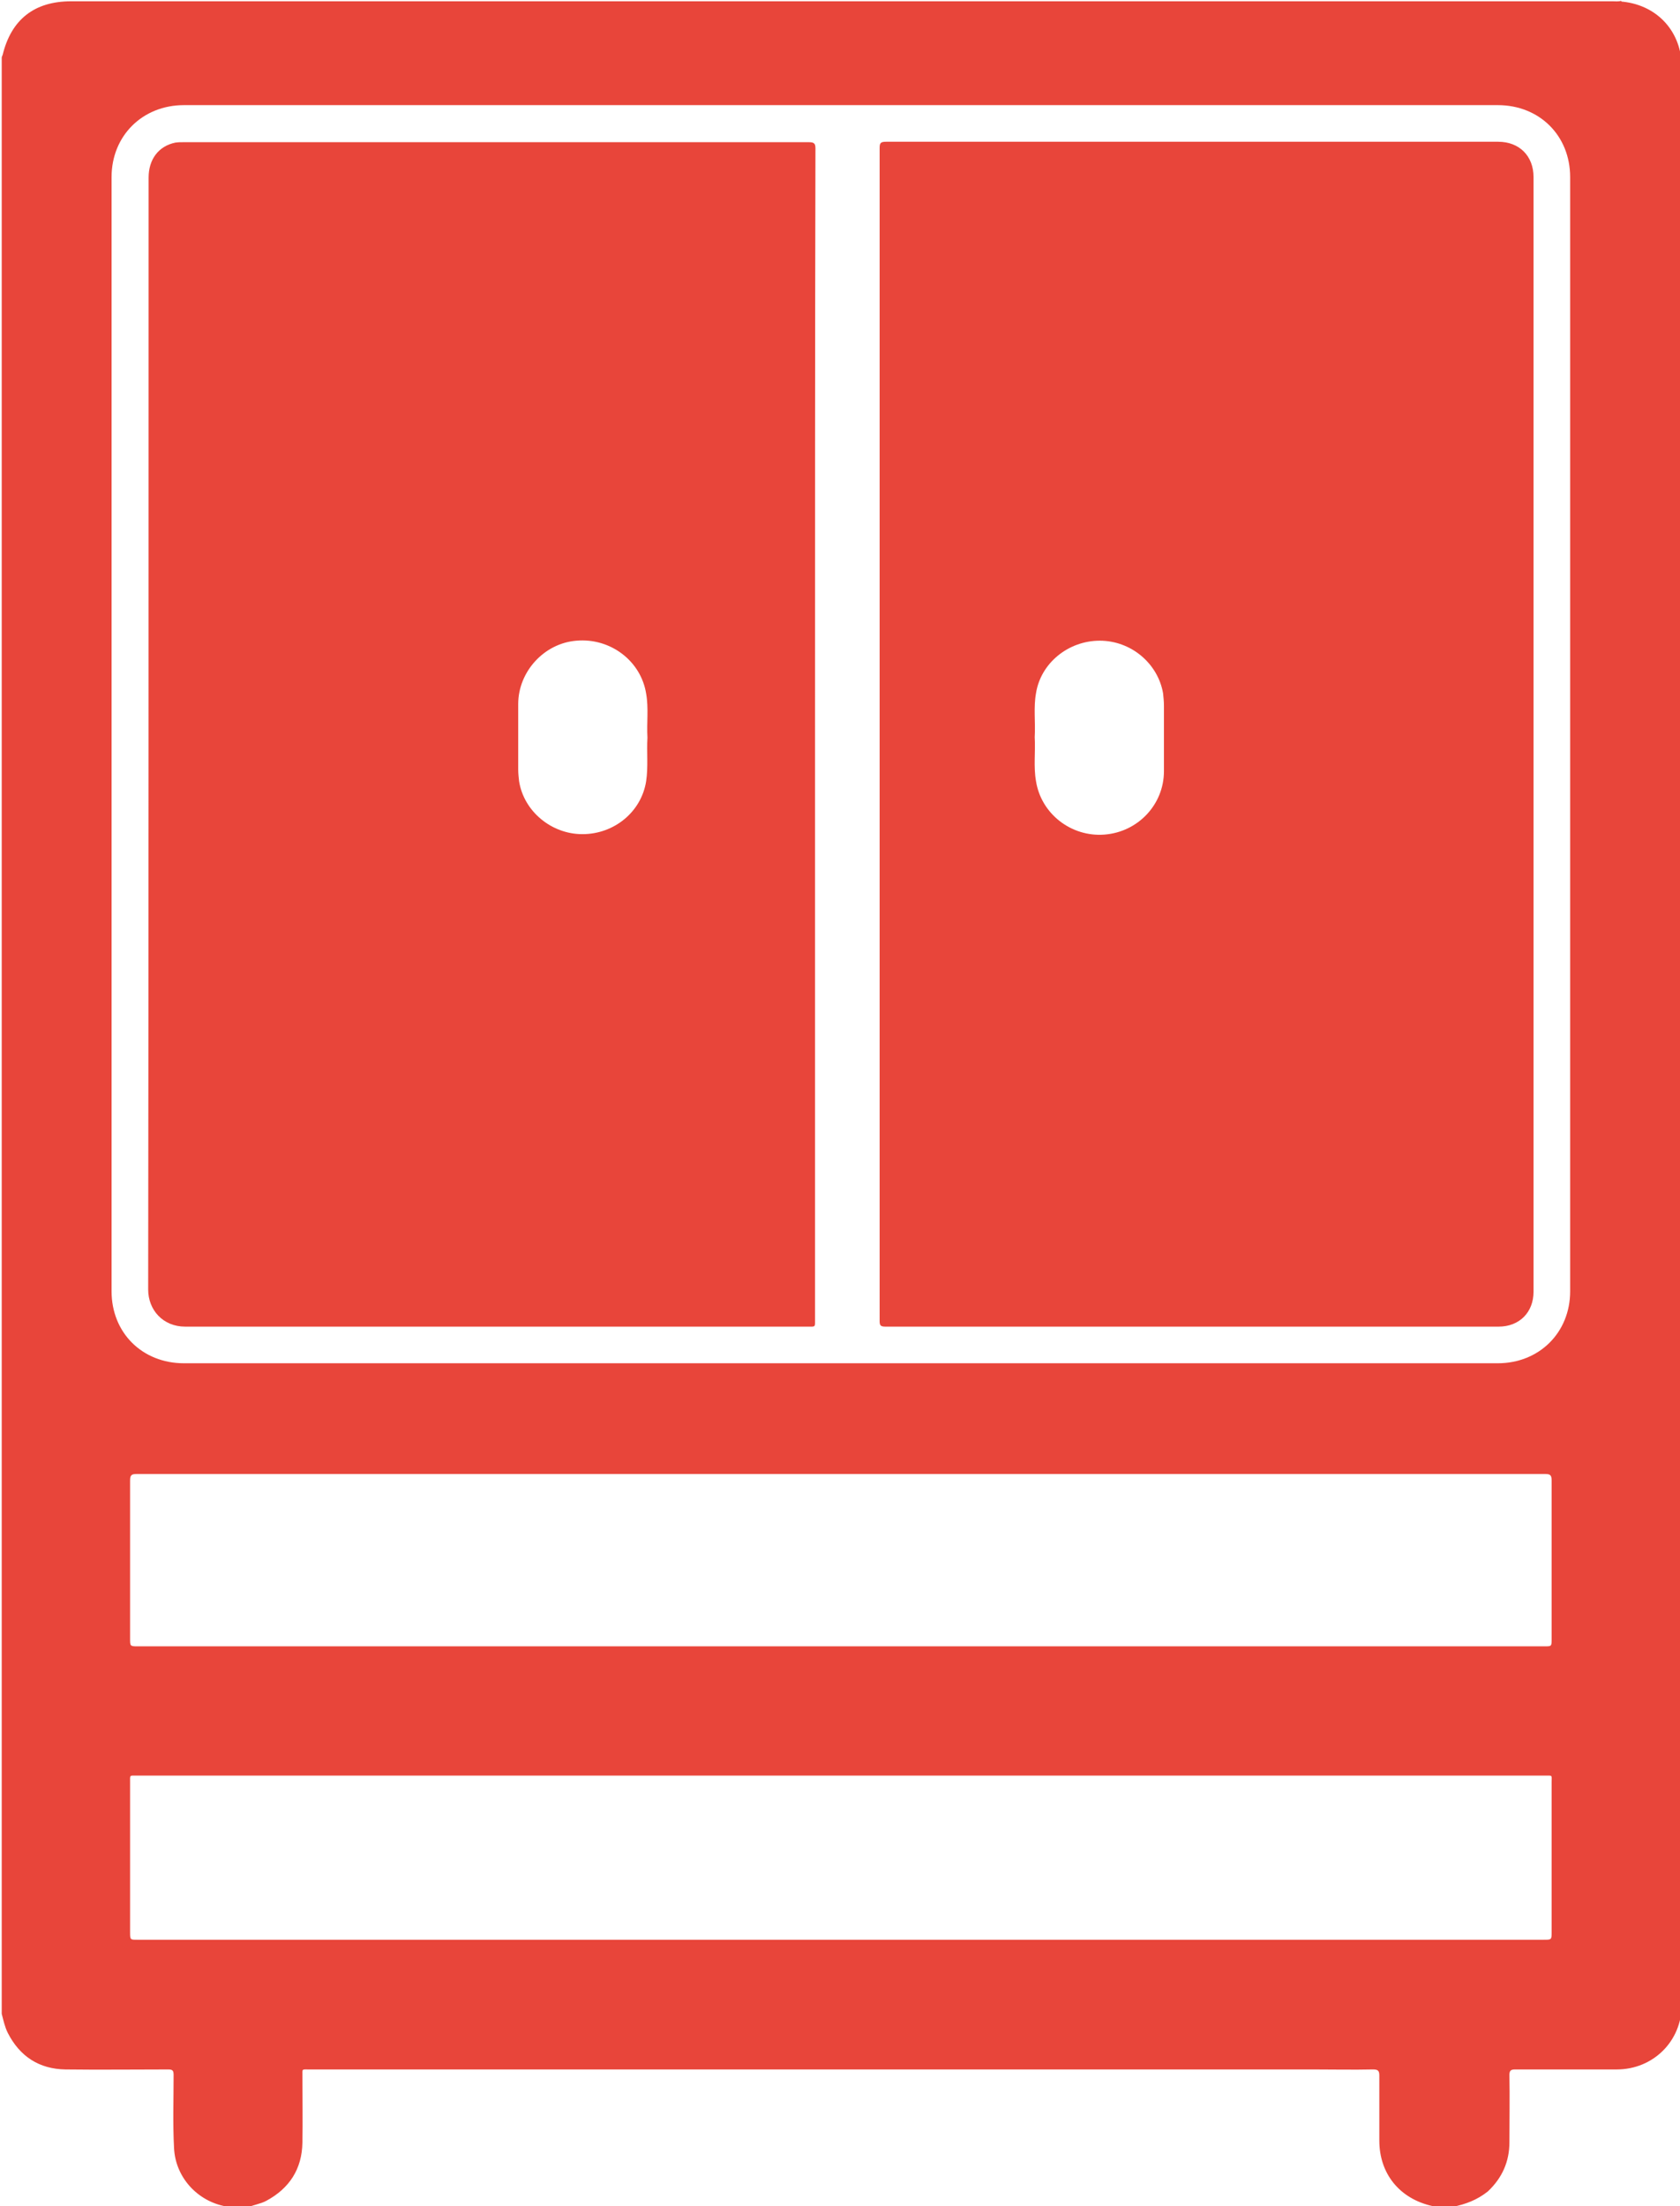
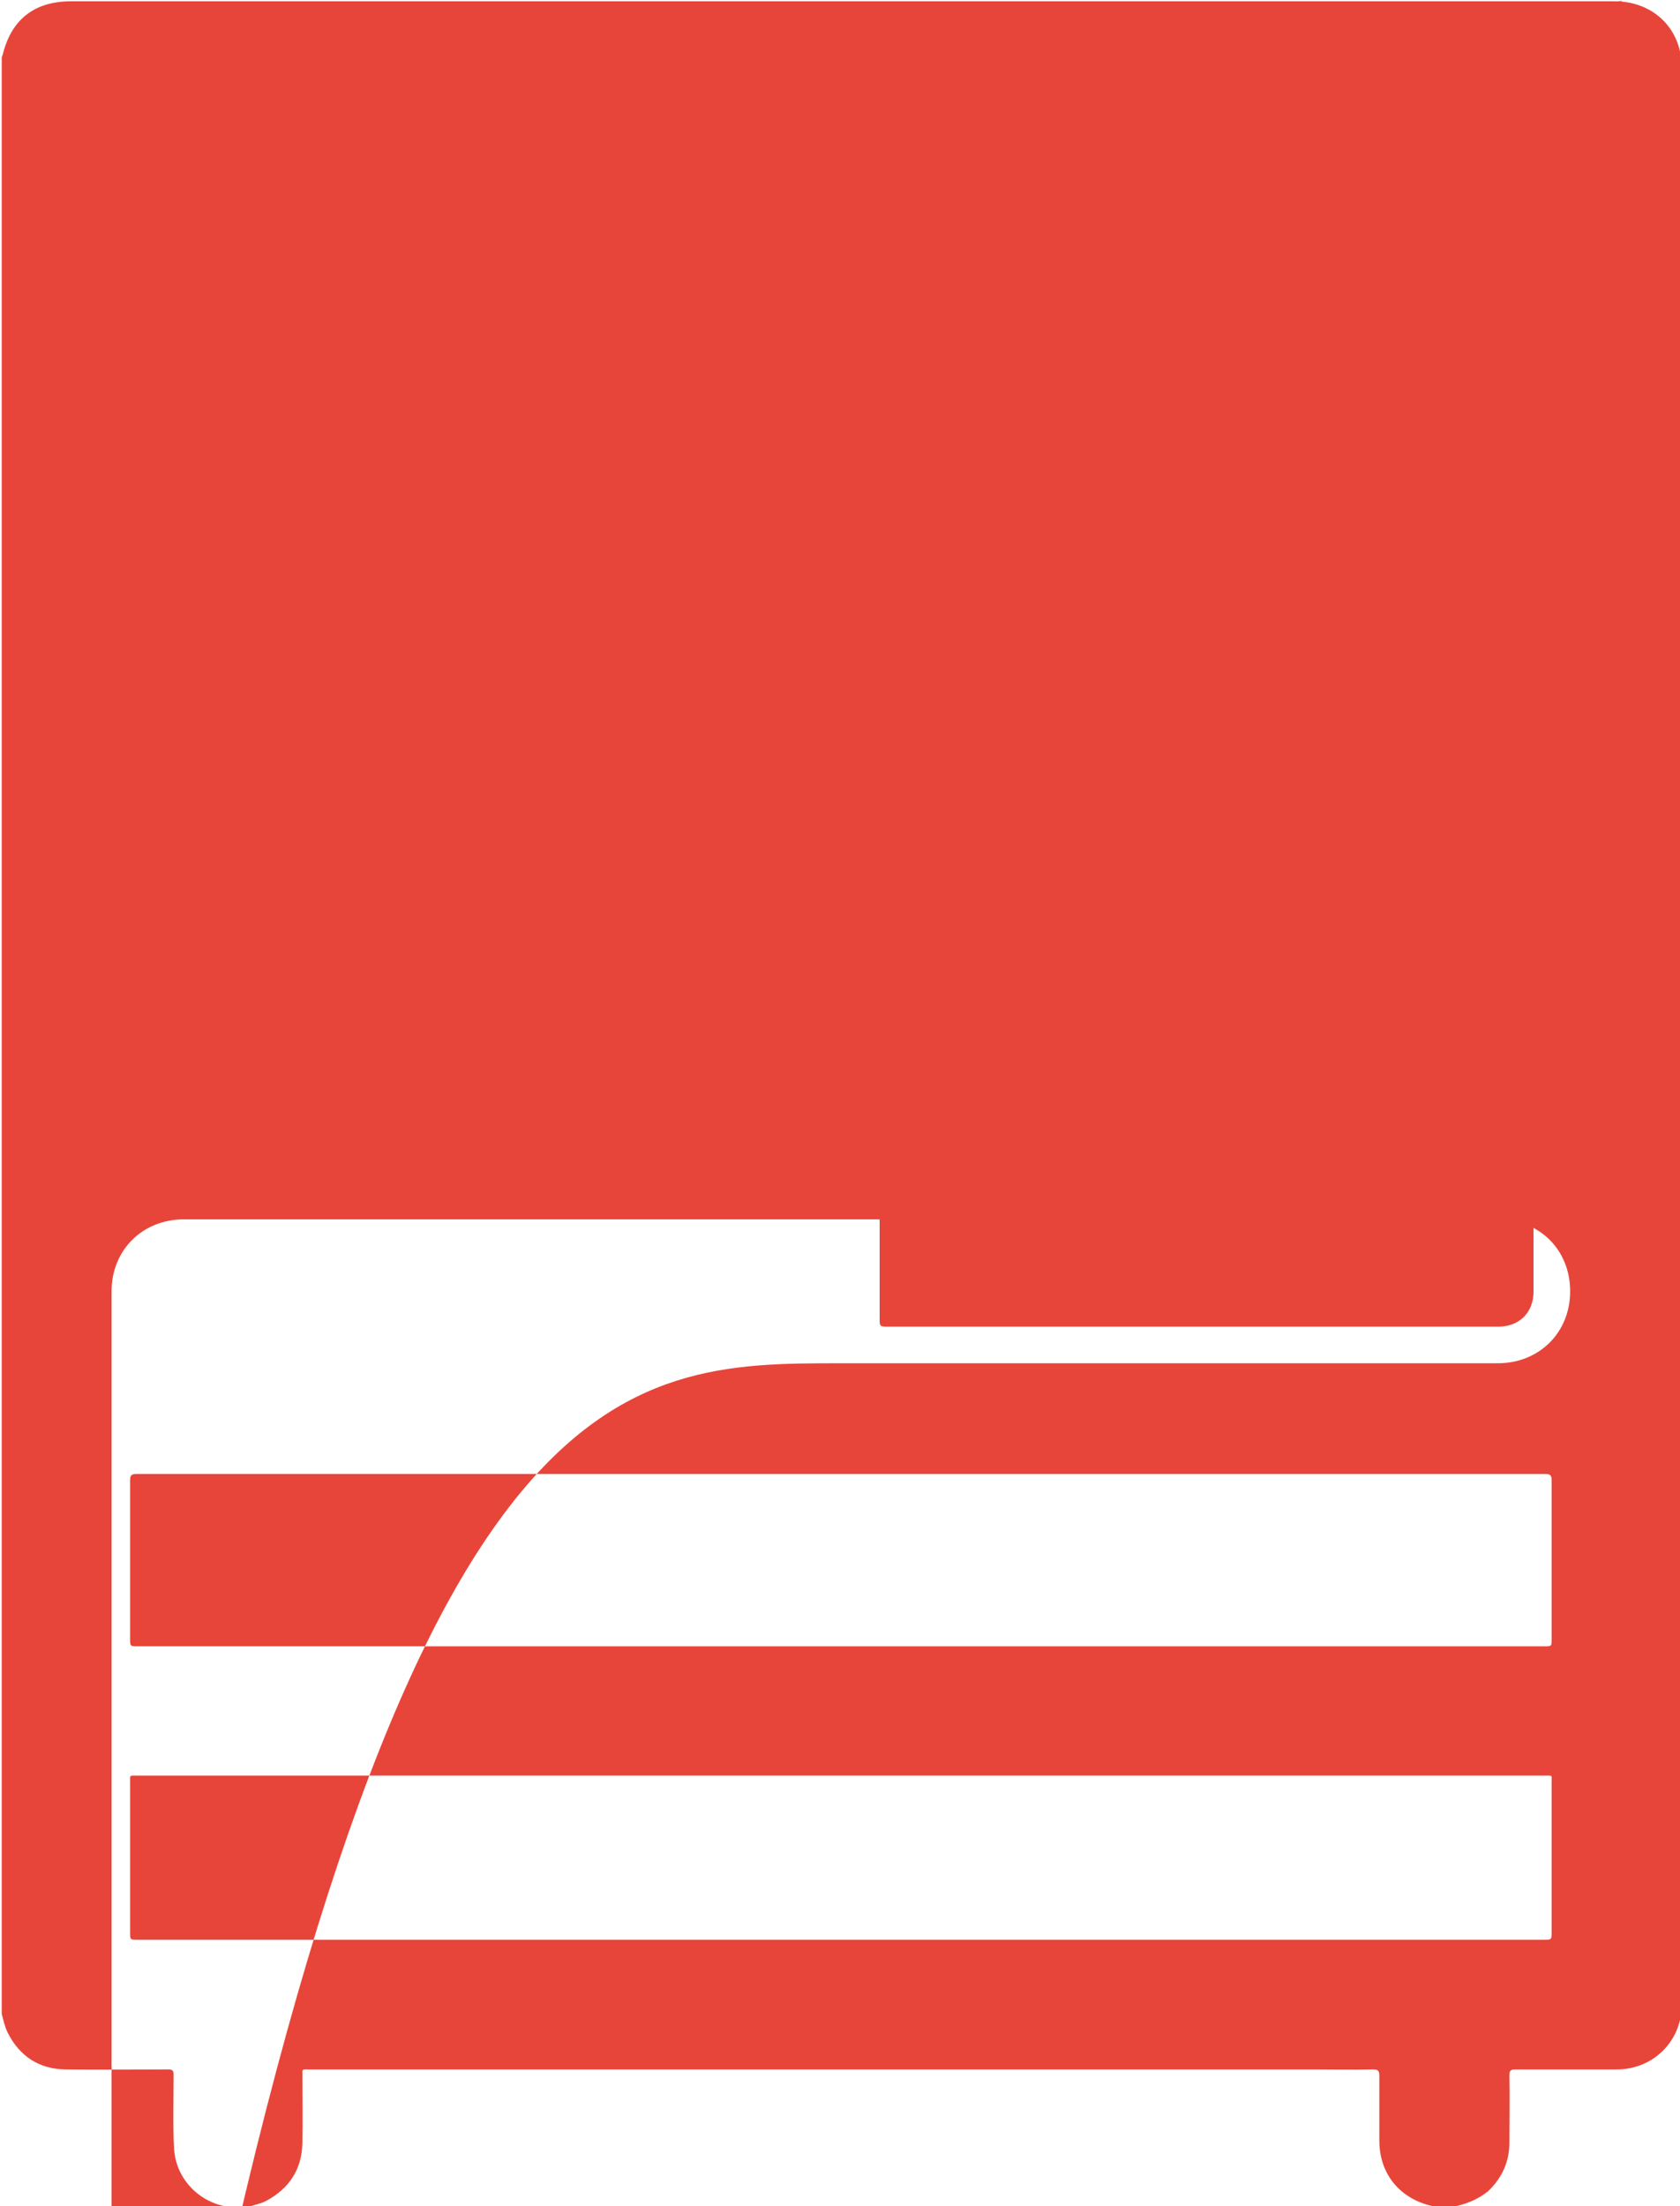
<svg xmlns="http://www.w3.org/2000/svg" version="1.1" viewBox="0 0 390 512" xml:space="preserve">
  <g>
-     <path fill="#e8453a" style="" d="M337.2,512.2c-1.4,0-2.9,0-4.3,0c-0.1-0.1-0.2-0.2-0.4-0.2c-7.6-1.7-12.3-7.5-12.3-15.2c0-5,0-10.1,0-15.1c0-1.2-0.4-1.4-1.5-1.4c-4.6,0.1-9.3,0-13.9,0c-77.7,0-155.3,0-233,0c-1.8,0-1.6-0.2-1.6,1.5c0,5.2,0.1,10.3,0,15.5c-0.1,6.1-3,10.6-8.4,13.5c-1.3,0.7-2.9,0.9-4.2,1.5c-1.4,0-2.9,0-4.3,0c-0.3-0.1-0.5-0.2-0.8-0.2c-6.7-1.2-11.8-6.8-12.1-13.6c-0.3-5.6-0.1-11.3-0.1-16.9c0-1-0.2-1.3-1.2-1.3c-8,0-15.9,0.1-23.9,0c-6.1-0.1-10.6-3-13.4-8.5c-0.7-1.4-1-2.9-1.4-4.4c0-151.4,0-302.7,0-454.1c0.1-0.2,0.1-0.4,0.2-0.5c2-8.3,7.4-12.5,15.9-12.5c119.3,0,238.6,0,357.9,0c0.6,0,1.3,0.1,1.9-0.1c0.1,0.2,0.3,0.2,0.5,0.2c8.1,0.9,13.6,7.1,13.6,15.2c0,149.9,0,299.8,0,449.7c0,8.4-6.6,15-15.1,15c-7.9,0-15.8,0-23.6,0c-1,0-1.3,0.3-1.3,1.3c0.1,5.2,0,10.4,0,15.6c0,4.5-1.7,8.3-5,11.4C342.9,510.6,340.2,511.6,337.2,512.2z M195.2,316.4c50.8,0,101.7,0,152.5,0c9.6,0,16.8-7.1,16.8-16.7c0-86.2,0-172.4,0-258.6c0-9.6-7.1-16.7-16.8-16.7c-101.7,0-203.4,0-305,0c-9.6,0-16.8,7.1-16.8,16.7c0,86.2,0,172.4,0,258.6c0,9.6,7.1,16.7,16.8,16.7C93.6,316.4,144.4,316.4,195.2,316.4z M195.2,342.1c-54.5,0-109,0-163.5,0c-1.2,0-1.5,0.3-1.5,1.5c0,12.3,0,24.6,0,36.8c0,1.6,0,1.7,1.7,1.7c31.4,0,62.8,0,94.2,0c77.5,0,154.9,0,232.4,0c1.7,0,1.7,0,1.7-1.7c0-12.3,0-24.6,0-36.8c0-1.2-0.3-1.5-1.5-1.5C304.3,342.1,249.7,342.1,195.2,342.1z M195.4,412.1c-54.5,0-109,0-163.6,0c-1.8,0-1.6-0.2-1.6,1.6c0,11.6,0,23.1,0,34.7c0,1.8,0,1.8,1.7,1.8c30.5,0,61,0,91.6,0c78.3,0,156.6,0,234.8,0c1.9,0,1.9,0,1.9-1.8c0-11.6,0-23.1,0-34.7c0-1.8,0.3-1.6-1.6-1.6C304.2,412.1,249.8,412.1,195.4,412.1z" />
-     <path fill="#e8453a" style="" d="M189.2,170.4c0,45.2,0,90.5,0,135.7c0,2,0.2,1.8-1.8,1.8c-48.1,0-96.2,0-144.4,0c-5.2,0-8.6-3.9-8.6-8.6c0.1-86,0.1-172.1,0.1-258.1c0-4.2,2.3-7.3,6.2-8.1c0.7-0.1,1.3-0.1,2-0.1c48.4,0,96.7,0,145.1,0c1.3,0,1.5,0.4,1.5,1.5C189.2,79.7,189.2,125.1,189.2,170.4z M150.3,171.2c-0.2-3.4,0.3-6.8-0.3-10.2c-1.2-7.6-8.3-13-16.2-12.3c-7.5,0.6-13.5,7.2-13.5,14.7c0,5.1,0,10.2,0,15.2c0,0.9,0.1,1.8,0.2,2.7c1.1,7,7.5,12.3,14.7,12.3c7.4,0,13.7-5.2,14.8-12.3C150.5,178,150.1,174.5,150.3,171.2z" />
+     <path fill="#e8453a" style="" d="M337.2,512.2c-1.4,0-2.9,0-4.3,0c-0.1-0.1-0.2-0.2-0.4-0.2c-7.6-1.7-12.3-7.5-12.3-15.2c0-5,0-10.1,0-15.1c0-1.2-0.4-1.4-1.5-1.4c-4.6,0.1-9.3,0-13.9,0c-77.7,0-155.3,0-233,0c-1.8,0-1.6-0.2-1.6,1.5c0,5.2,0.1,10.3,0,15.5c-0.1,6.1-3,10.6-8.4,13.5c-1.3,0.7-2.9,0.9-4.2,1.5c-1.4,0-2.9,0-4.3,0c-0.3-0.1-0.5-0.2-0.8-0.2c-6.7-1.2-11.8-6.8-12.1-13.6c-0.3-5.6-0.1-11.3-0.1-16.9c0-1-0.2-1.3-1.2-1.3c-8,0-15.9,0.1-23.9,0c-6.1-0.1-10.6-3-13.4-8.5c-0.7-1.4-1-2.9-1.4-4.4c0-151.4,0-302.7,0-454.1c0.1-0.2,0.1-0.4,0.2-0.5c2-8.3,7.4-12.5,15.9-12.5c119.3,0,238.6,0,357.9,0c0.6,0,1.3,0.1,1.9-0.1c0.1,0.2,0.3,0.2,0.5,0.2c8.1,0.9,13.6,7.1,13.6,15.2c0,149.9,0,299.8,0,449.7c0,8.4-6.6,15-15.1,15c-7.9,0-15.8,0-23.6,0c-1,0-1.3,0.3-1.3,1.3c0.1,5.2,0,10.4,0,15.6c0,4.5-1.7,8.3-5,11.4C342.9,510.6,340.2,511.6,337.2,512.2z M195.2,316.4c50.8,0,101.7,0,152.5,0c9.6,0,16.8-7.1,16.8-16.7c0-9.6-7.1-16.7-16.8-16.7c-101.7,0-203.4,0-305,0c-9.6,0-16.8,7.1-16.8,16.7c0,86.2,0,172.4,0,258.6c0,9.6,7.1,16.7,16.8,16.7C93.6,316.4,144.4,316.4,195.2,316.4z M195.2,342.1c-54.5,0-109,0-163.5,0c-1.2,0-1.5,0.3-1.5,1.5c0,12.3,0,24.6,0,36.8c0,1.6,0,1.7,1.7,1.7c31.4,0,62.8,0,94.2,0c77.5,0,154.9,0,232.4,0c1.7,0,1.7,0,1.7-1.7c0-12.3,0-24.6,0-36.8c0-1.2-0.3-1.5-1.5-1.5C304.3,342.1,249.7,342.1,195.2,342.1z M195.4,412.1c-54.5,0-109,0-163.6,0c-1.8,0-1.6-0.2-1.6,1.6c0,11.6,0,23.1,0,34.7c0,1.8,0,1.8,1.7,1.8c30.5,0,61,0,91.6,0c78.3,0,156.6,0,234.8,0c1.9,0,1.9,0,1.9-1.8c0-11.6,0-23.1,0-34.7c0-1.8,0.3-1.6-1.6-1.6C304.2,412.1,249.8,412.1,195.4,412.1z" />
    <path fill="#e8453a" style="" d="M204.2,170.3c0-45.3,0-90.6,0-135.9c0-1.2,0.2-1.5,1.5-1.5c47.4,0,94.7,0,142.1,0c4.9,0,8.2,3.3,8.2,8.2c0,86.2,0,172.5,0,258.7c0,4.8-3.3,8.1-8.1,8.1c-47.5,0-94.9,0-142.4,0c-1.2,0-1.3-0.4-1.3-1.4C204.2,261.1,204.2,215.7,204.2,170.3z M240.2,171.1c0.2,3.4-0.3,6.8,0.3,10.2c1.2,7.6,8.2,13,15.9,12.4c7.8-0.6,13.8-7,13.8-14.7c0-5.1,0-10.2,0-15.2c0-1-0.1-1.9-0.2-2.9c-1.2-6.9-7.4-12.2-14.7-12.2c-7.3,0-13.7,5.2-14.8,12.2C239.9,164.2,240.4,167.6,240.2,171.1z" />
  </g>
</svg>